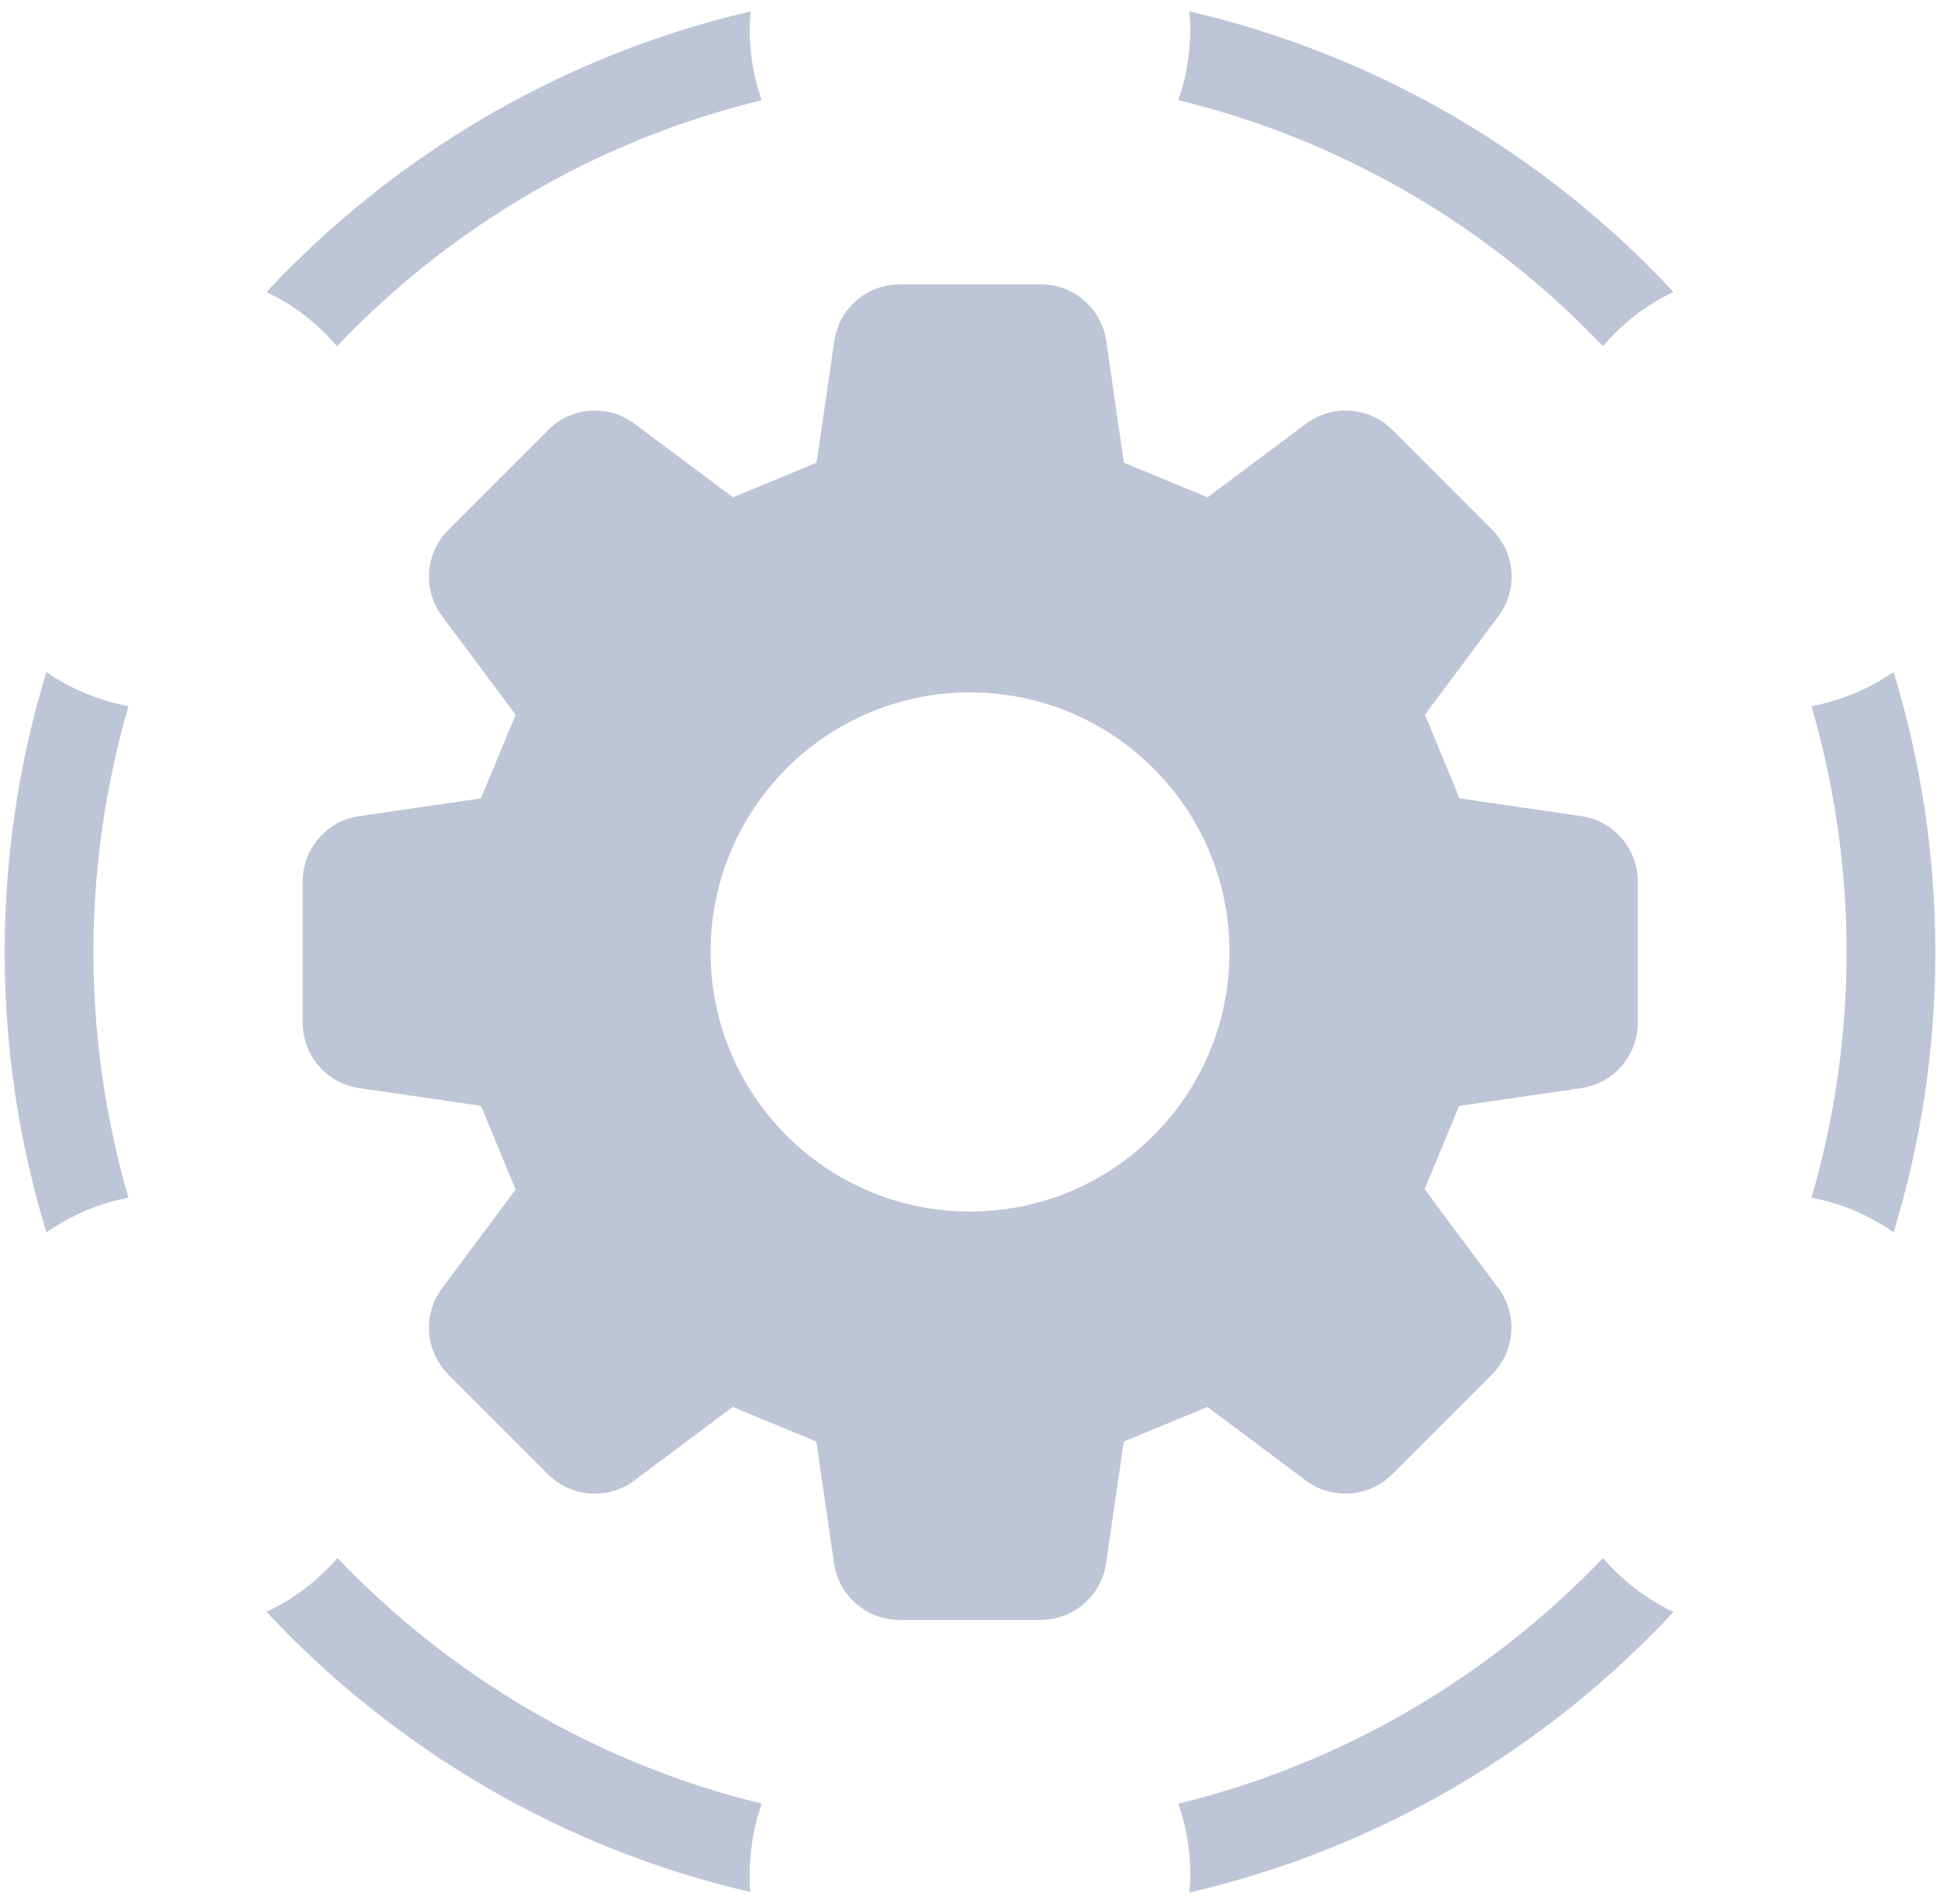
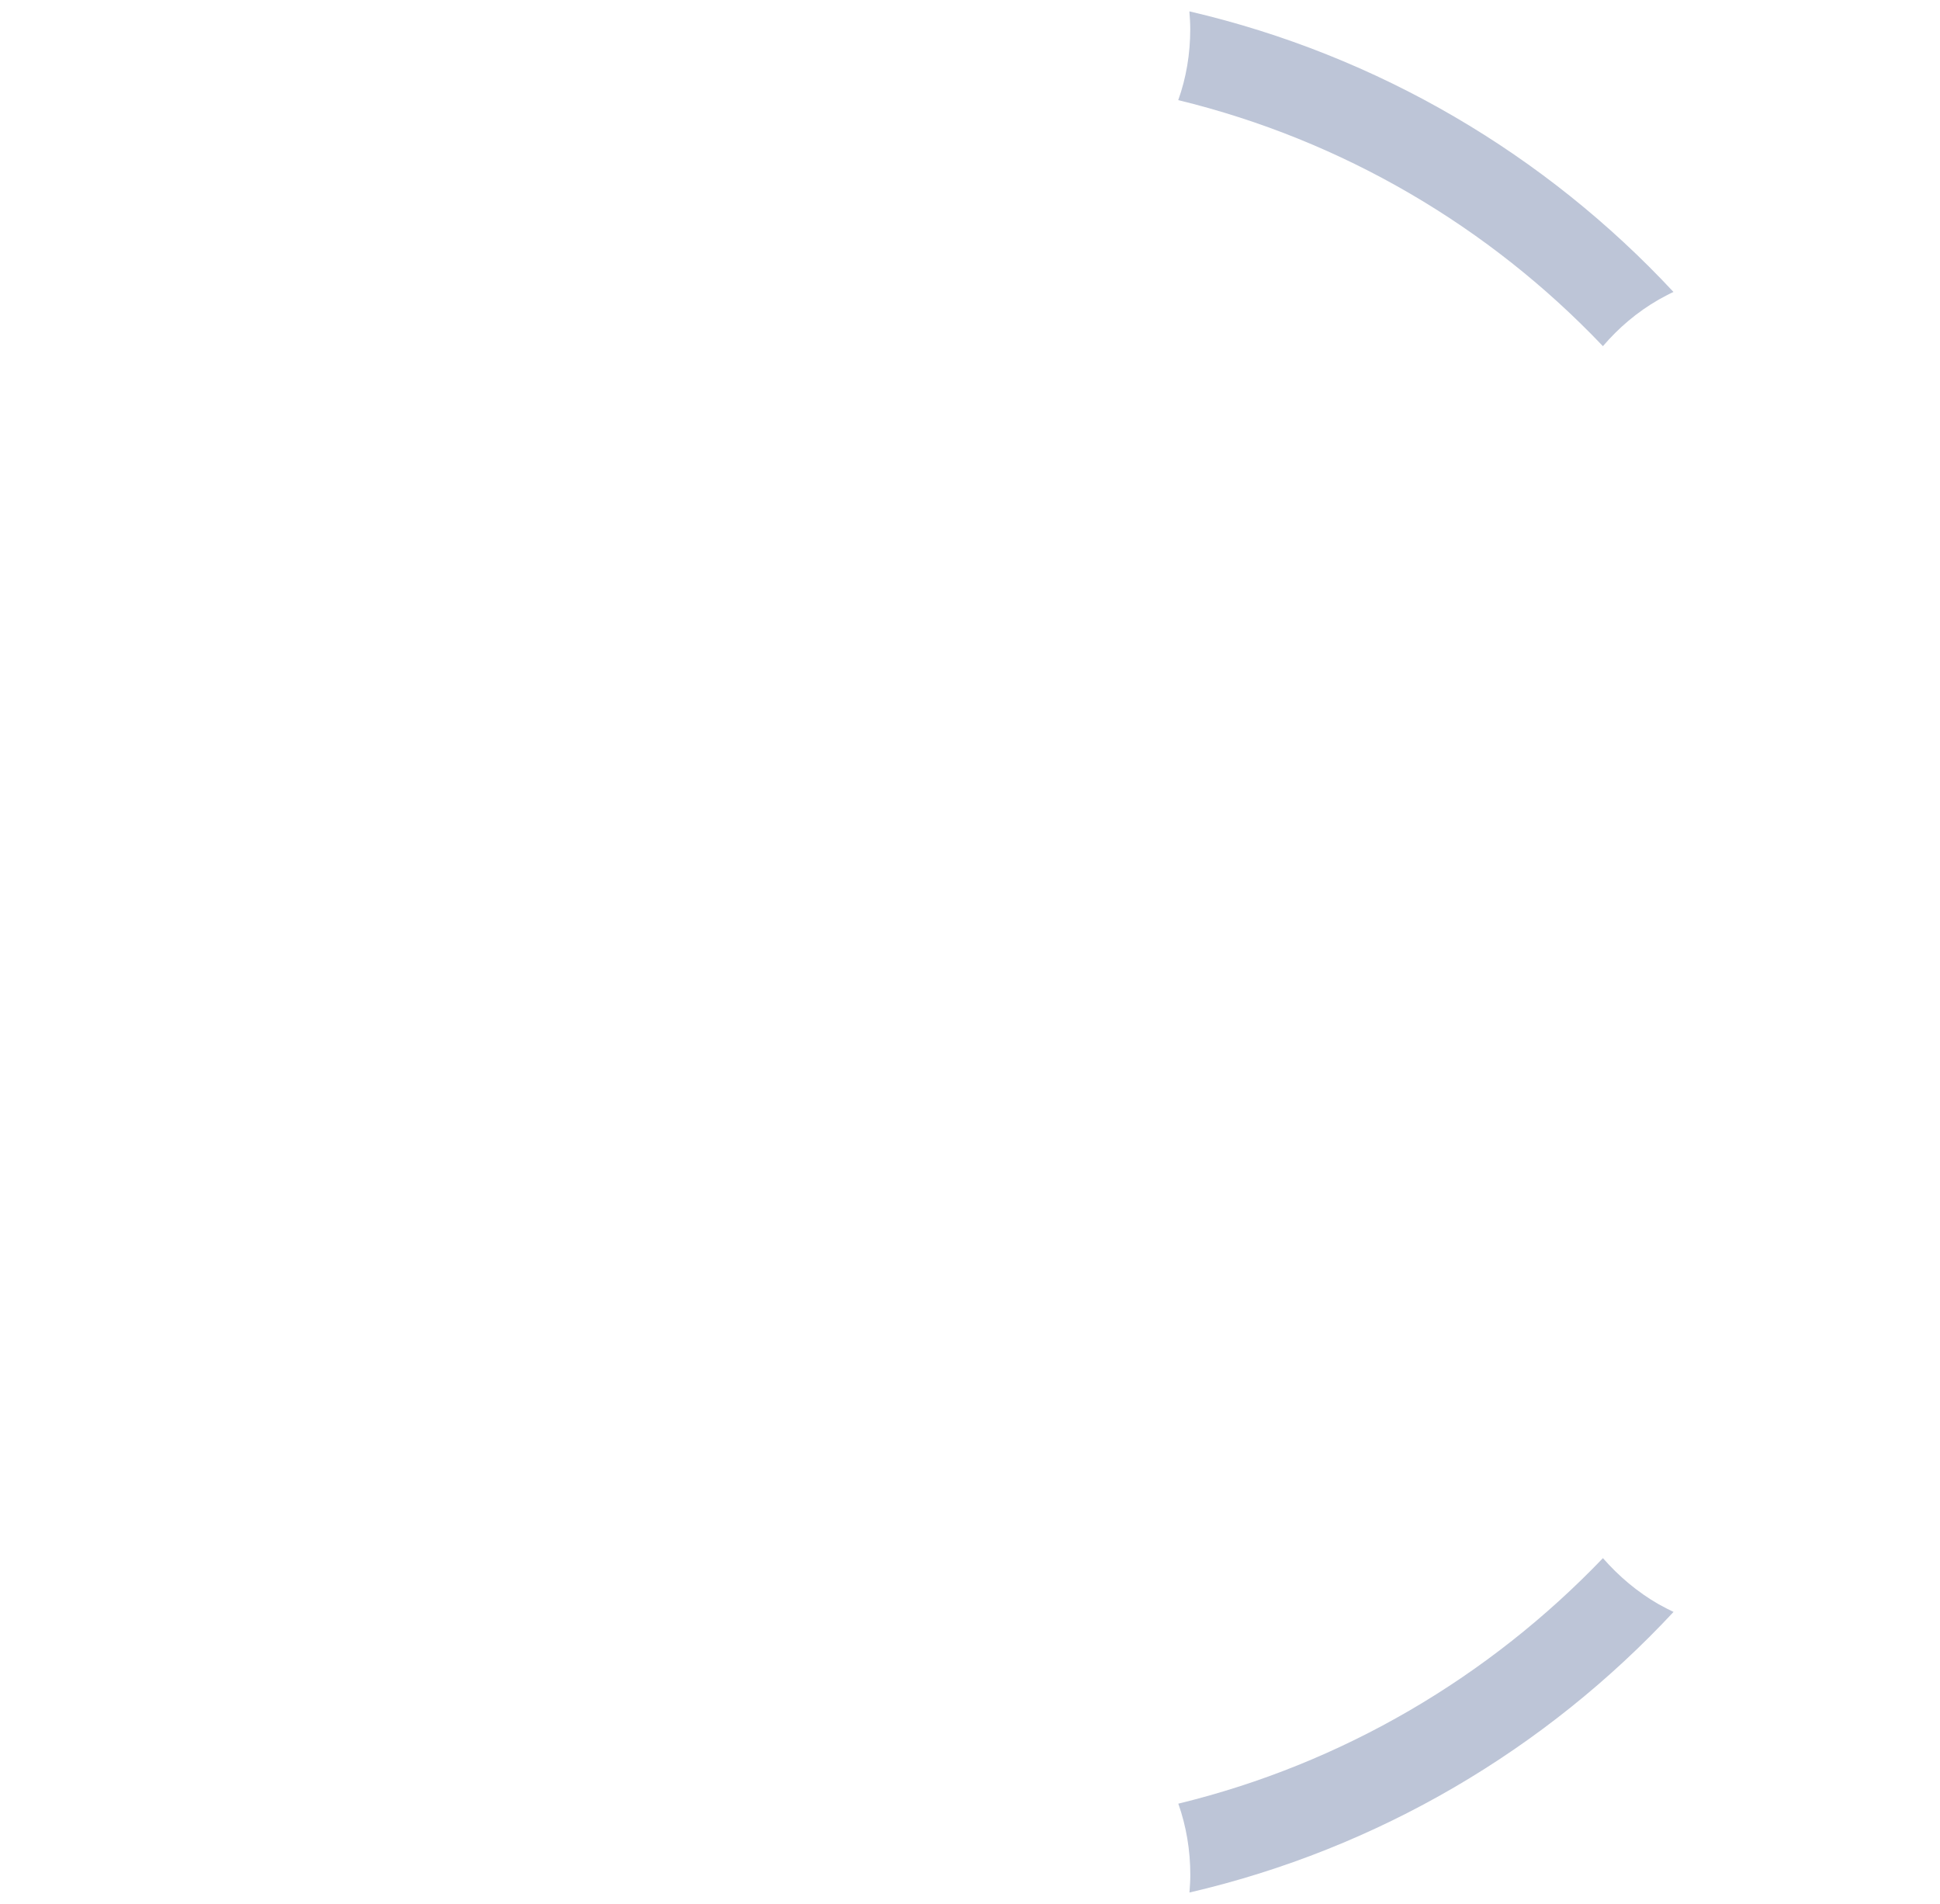
<svg xmlns="http://www.w3.org/2000/svg" width="106" height="104" viewBox="0 0 106 104" fill="none">
-   <path d="M18.439 85.115C17.567 86.11 16.548 86.956 15.359 87.637C15.092 87.781 14.826 87.929 14.559 88.048C21.54 95.517 30.682 100.972 41.008 103.351C40.962 103.037 40.962 102.745 40.962 102.428C40.962 101.07 41.182 99.762 41.618 98.522C32.624 96.338 24.624 91.586 18.443 85.111L18.439 85.115Z" fill="#BDC5D7" />
-   <path d="M18.418 18.91C24.598 12.41 32.598 7.658 41.618 5.474C41.182 4.259 40.962 2.952 40.962 1.593C40.962 1.28 40.987 0.942 41.008 0.624C30.682 3.024 21.54 8.483 14.559 15.952C14.826 16.075 15.092 16.219 15.359 16.367C16.548 17.044 17.567 17.92 18.413 18.915L18.418 18.91Z" fill="#BDC5D7" />
  <path d="M87.582 18.91C88.433 17.916 89.448 17.044 90.637 16.363C90.903 16.219 91.17 16.071 91.437 15.948C84.456 8.453 75.314 3.024 64.987 0.62C65.013 0.937 65.034 1.276 65.034 1.589C65.034 2.947 64.814 4.255 64.378 5.47C73.372 7.653 81.397 12.406 87.578 18.906L87.582 18.91Z" fill="#BDC5D7" />
-   <path d="M3.336 66.808C4.474 66.13 5.734 65.669 7.02 65.424C5.785 61.179 5.104 56.668 5.104 52.013C5.104 47.358 5.781 42.846 7.02 38.576C5.734 38.335 4.474 37.874 3.336 37.218C3.069 37.074 2.803 36.9 2.536 36.71C1.055 41.56 0.256 46.702 0.256 52.013C0.256 57.324 1.055 62.466 2.536 67.316C2.803 67.121 3.069 66.977 3.336 66.808Z" fill="#BDC5D7" />
  <path d="M87.582 85.115C81.376 91.59 73.376 96.342 64.382 98.526C64.818 99.762 65.038 101.074 65.038 102.432C65.038 102.745 65.013 103.063 64.992 103.38C75.318 100.981 84.46 95.547 91.441 88.052C91.174 87.929 90.908 87.785 90.641 87.641C89.452 86.96 88.437 86.088 87.587 85.119L87.582 85.115Z" fill="#BDC5D7" />
-   <path d="M102.664 66.808C102.931 66.951 103.197 67.121 103.464 67.316C104.945 62.466 105.744 57.349 105.744 52.013C105.744 46.676 104.945 41.56 103.464 36.71C103.197 36.879 102.931 37.048 102.664 37.218C101.526 37.87 100.266 38.335 98.98 38.576C100.215 42.846 100.896 47.358 100.896 52.013C100.896 56.668 100.215 61.179 98.98 65.424C100.266 65.665 101.526 66.126 102.664 66.808Z" fill="#BDC5D7" />
-   <path d="M24.484 75.077L29.942 80.532C31.211 81.801 33.216 81.945 34.65 80.879L40.036 76.854C42.053 77.692 42.591 77.912 44.605 78.746L45.573 85.398C45.831 87.172 47.35 88.488 49.144 88.488H56.86C58.654 88.488 60.177 87.172 60.435 85.398L61.4 78.746C63.418 77.912 63.955 77.688 65.973 76.854L71.358 80.879C72.797 81.945 74.802 81.801 76.067 80.532L81.524 75.077C82.793 73.811 82.942 71.801 81.867 70.367L77.84 64.962C78.673 62.956 78.893 62.419 79.726 60.409L86.398 59.44C88.171 59.182 89.486 57.662 89.486 55.868V48.149C89.486 46.359 88.171 44.835 86.398 44.581L79.748 43.612C78.914 41.598 78.69 41.056 77.856 39.042L81.876 33.654C82.95 32.22 82.806 30.214 81.533 28.944L76.076 23.485C74.811 22.215 72.805 22.076 71.367 23.142L65.981 27.167C63.963 26.329 63.426 26.109 61.408 25.275L60.444 18.622C60.186 16.845 58.663 15.533 56.873 15.533H49.157C47.363 15.533 45.844 16.849 45.586 18.622L44.617 25.275C42.603 26.109 42.066 26.333 40.048 27.167L34.663 23.142C33.228 22.076 31.223 22.215 29.954 23.485L24.497 28.944C23.227 30.214 23.084 32.22 24.154 33.654L28.173 39.042C27.34 41.06 27.116 41.602 26.278 43.612L19.628 44.581C17.855 44.835 16.539 46.359 16.539 48.149V55.868C16.539 57.662 17.855 59.182 19.628 59.44L26.278 60.405C27.116 62.423 27.335 62.965 28.173 64.979L24.154 70.367C23.08 71.805 23.227 73.811 24.497 75.077H24.484ZM53.002 37.823C60.833 37.823 67.179 44.171 67.179 52.004C67.179 59.837 60.833 66.181 53.002 66.181C45.171 66.181 38.826 59.837 38.826 52.004C38.826 44.171 45.171 37.823 53.002 37.823Z" fill="#BDC5D7" />
</svg>